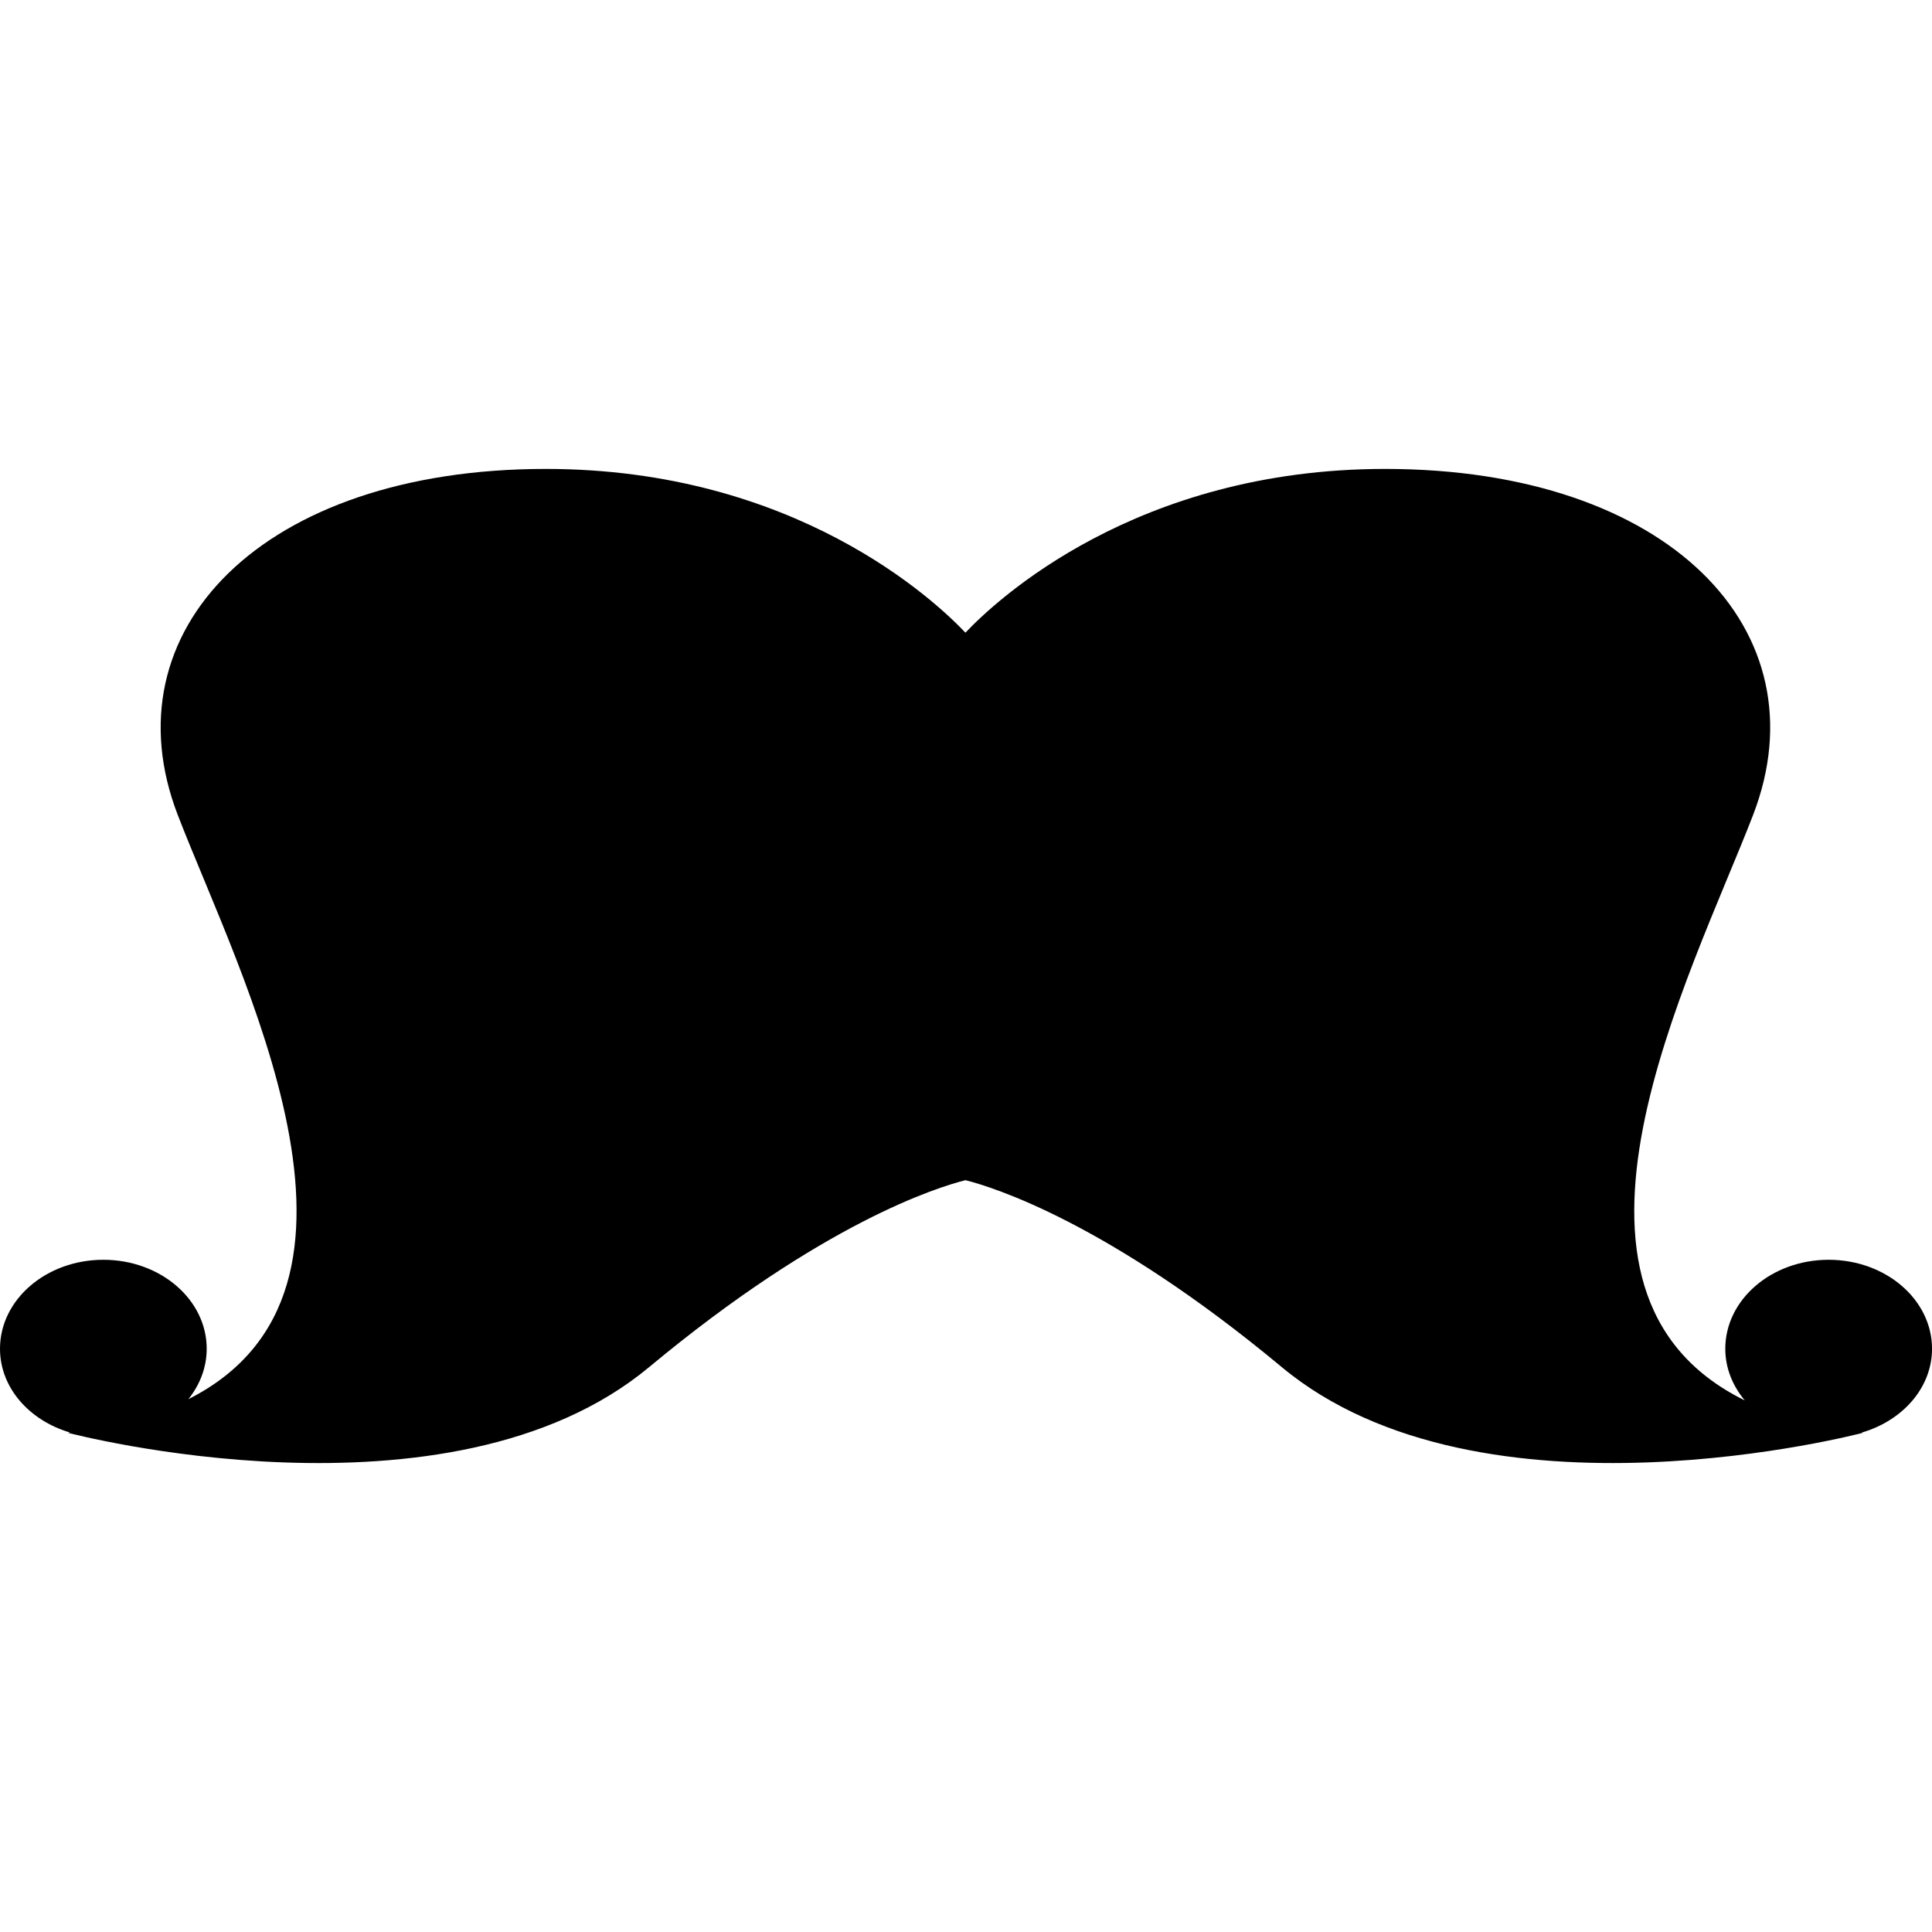
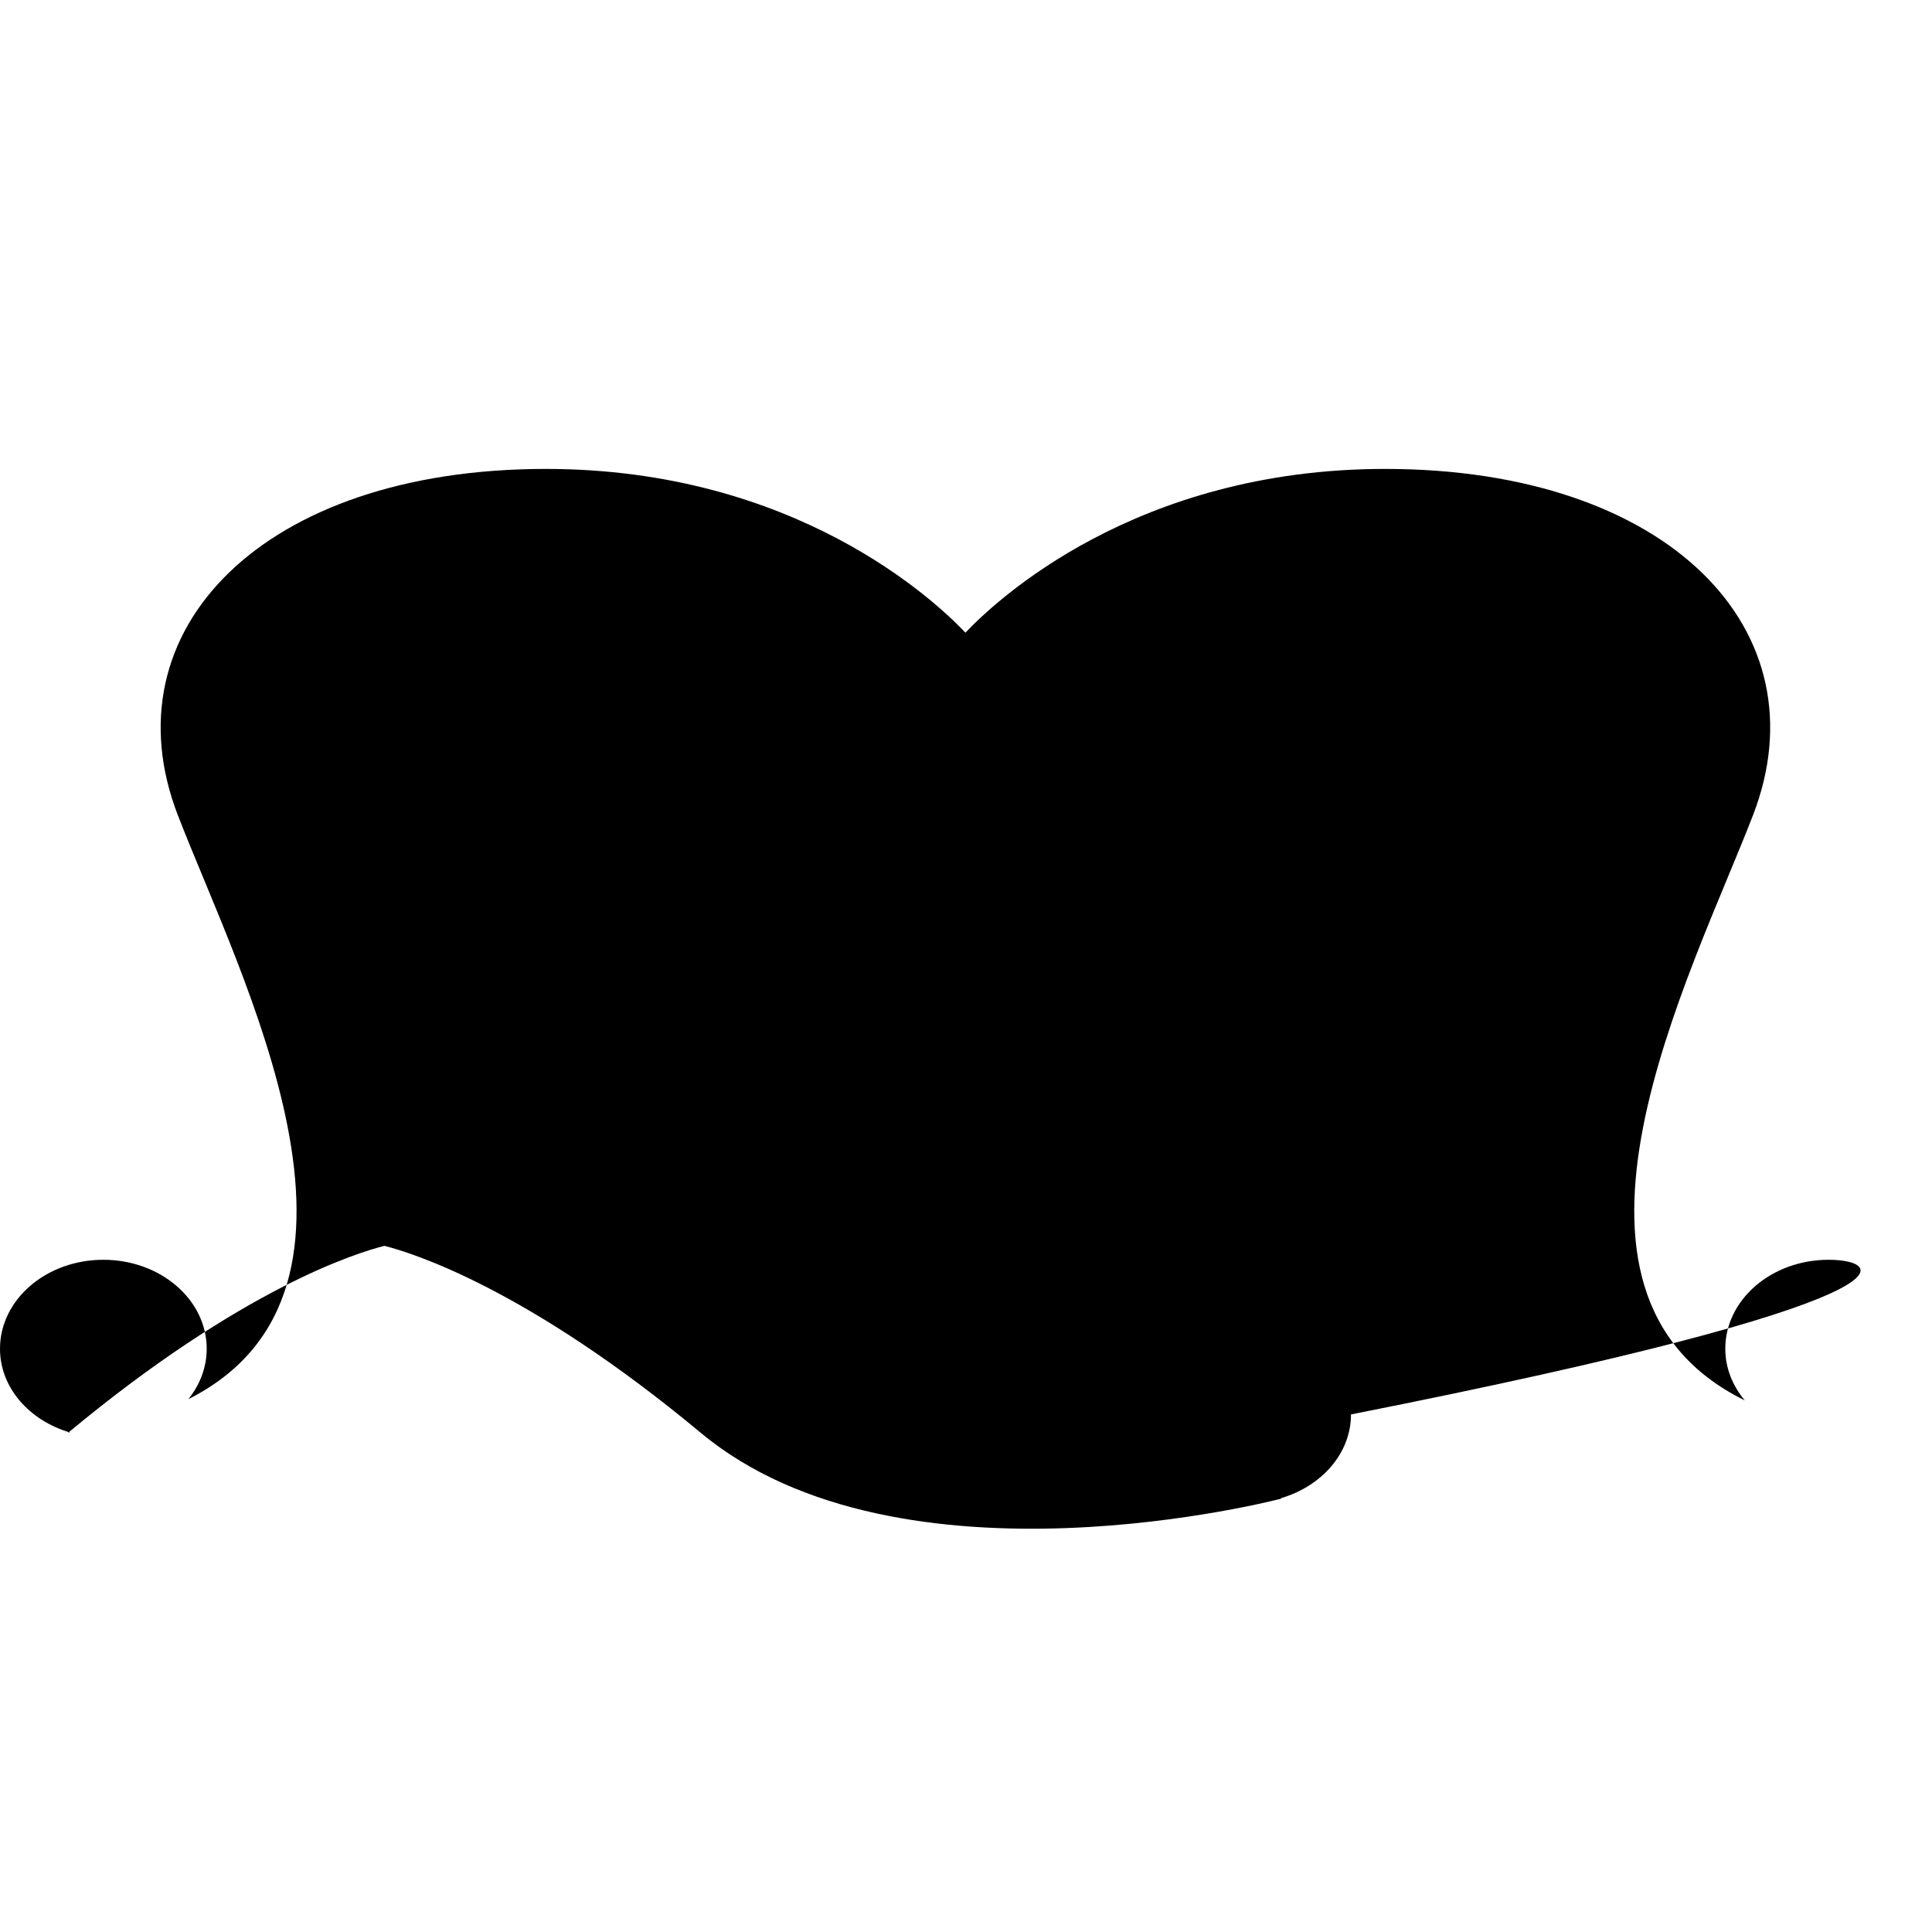
<svg xmlns="http://www.w3.org/2000/svg" version="1.1" id="Capa_1" x="0px" y="0px" width="64.1px" height="64.1px" viewBox="0 0 64.1 64.1" style="enable-background:new 0 0 64.1 64.1;" xml:space="preserve">
  <g>
    <g>
-       <path d="M60.671,41.797c-1.894,0-3.429,1.322-3.429,2.952c0,0.64,0.242,1.229,0.646,1.713c-7.303-3.592-1.789-14.07,0.275-19.42    c2.356-6.106-2.784-11.484-12.209-11.484c-8.271,0-12.91,4.363-13.923,5.433c-1.013-1.07-5.653-5.433-13.923-5.433    c-9.425,0-14.565,5.379-12.209,11.484c2.056,5.329,7.537,15.754,0.351,19.38c0.382-0.476,0.608-1.053,0.608-1.673    c0-1.631-1.535-2.952-3.429-2.952C1.535,41.797,0,43.118,0,44.749c0,1.294,0.975,2.382,2.323,2.779    c-0.023,0.004-0.043,0.008-0.065,0.01c0,0,12.637,3.345,19.278-2.179c5.764-4.796,9.585-5.975,10.496-6.203    c0.911,0.229,4.733,1.407,10.496,6.203c6.641,5.523,19.278,2.179,19.278,2.179c-0.016-0.002-0.027-0.004-0.043-0.006    c1.355-0.393,2.338-1.485,2.338-2.783C64.1,43.118,62.565,41.797,60.671,41.797z" />
+       <path d="M60.671,41.797c-1.894,0-3.429,1.322-3.429,2.952c0,0.64,0.242,1.229,0.646,1.713c-7.303-3.592-1.789-14.07,0.275-19.42    c2.356-6.106-2.784-11.484-12.209-11.484c-8.271,0-12.91,4.363-13.923,5.433c-1.013-1.07-5.653-5.433-13.923-5.433    c-9.425,0-14.565,5.379-12.209,11.484c2.056,5.329,7.537,15.754,0.351,19.38c0.382-0.476,0.608-1.053,0.608-1.673    c0-1.631-1.535-2.952-3.429-2.952C1.535,41.797,0,43.118,0,44.749c0,1.294,0.975,2.382,2.323,2.779    c-0.023,0.004-0.043,0.008-0.065,0.01c5.764-4.796,9.585-5.975,10.496-6.203    c0.911,0.229,4.733,1.407,10.496,6.203c6.641,5.523,19.278,2.179,19.278,2.179c-0.016-0.002-0.027-0.004-0.043-0.006    c1.355-0.393,2.338-1.485,2.338-2.783C64.1,43.118,62.565,41.797,60.671,41.797z" />
    </g>
  </g>
  <g>
</g>
  <g>
</g>
  <g>
</g>
  <g>
</g>
  <g>
</g>
  <g>
</g>
  <g>
</g>
  <g>
</g>
  <g>
</g>
  <g>
</g>
  <g>
</g>
  <g>
</g>
  <g>
</g>
  <g>
</g>
  <g>
</g>
</svg>